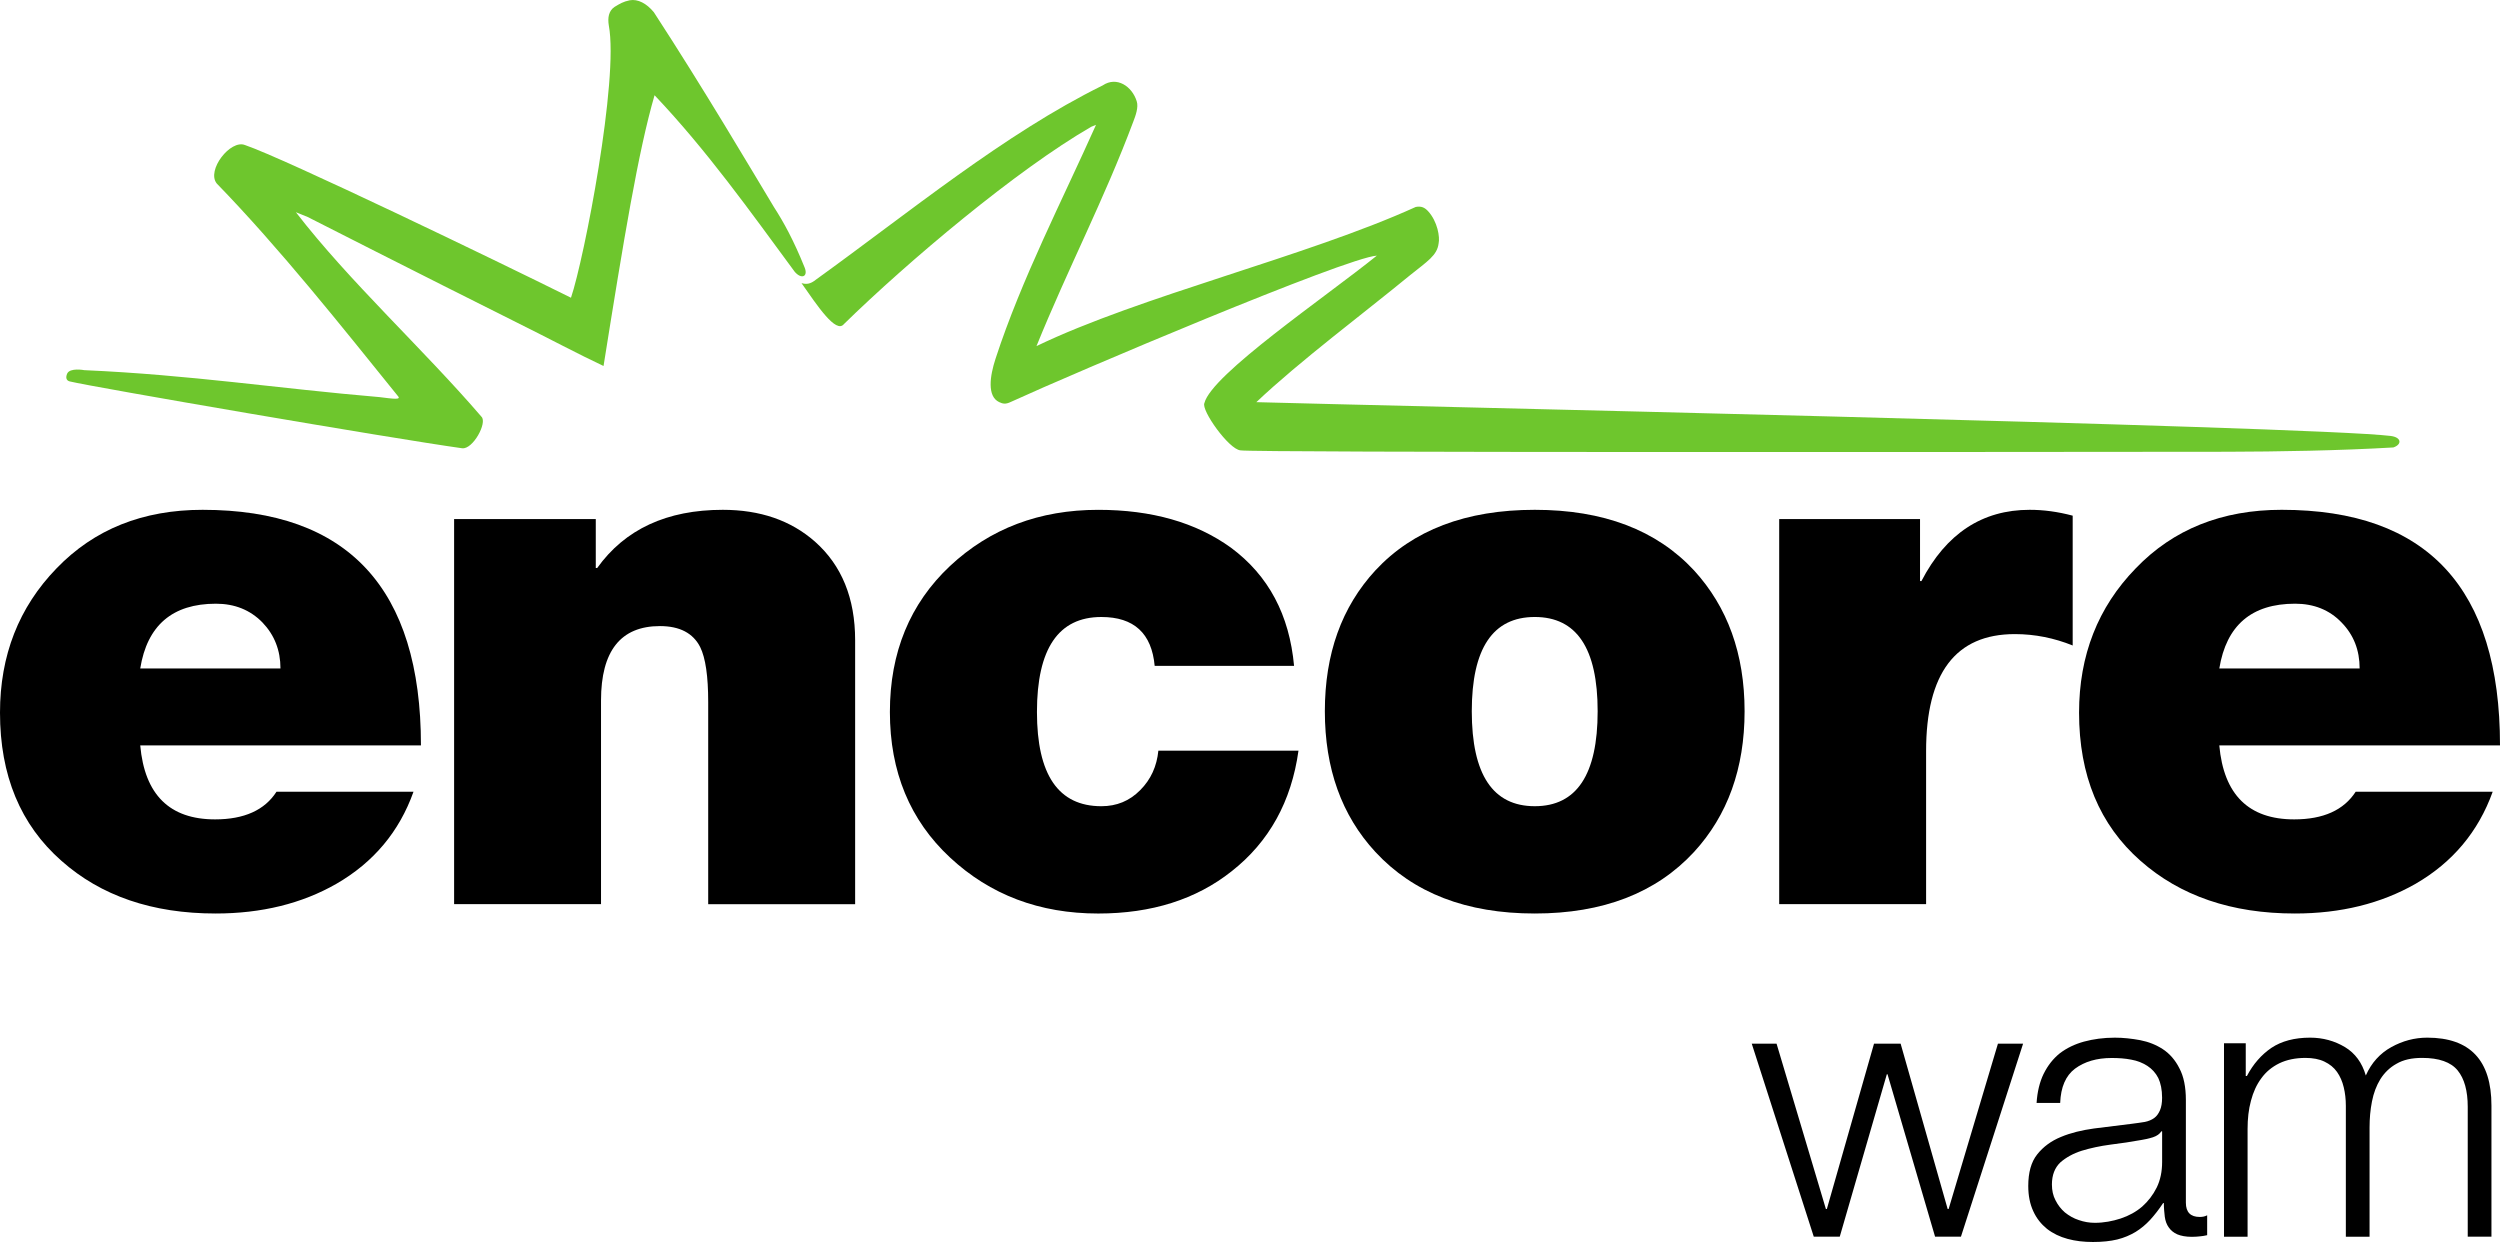
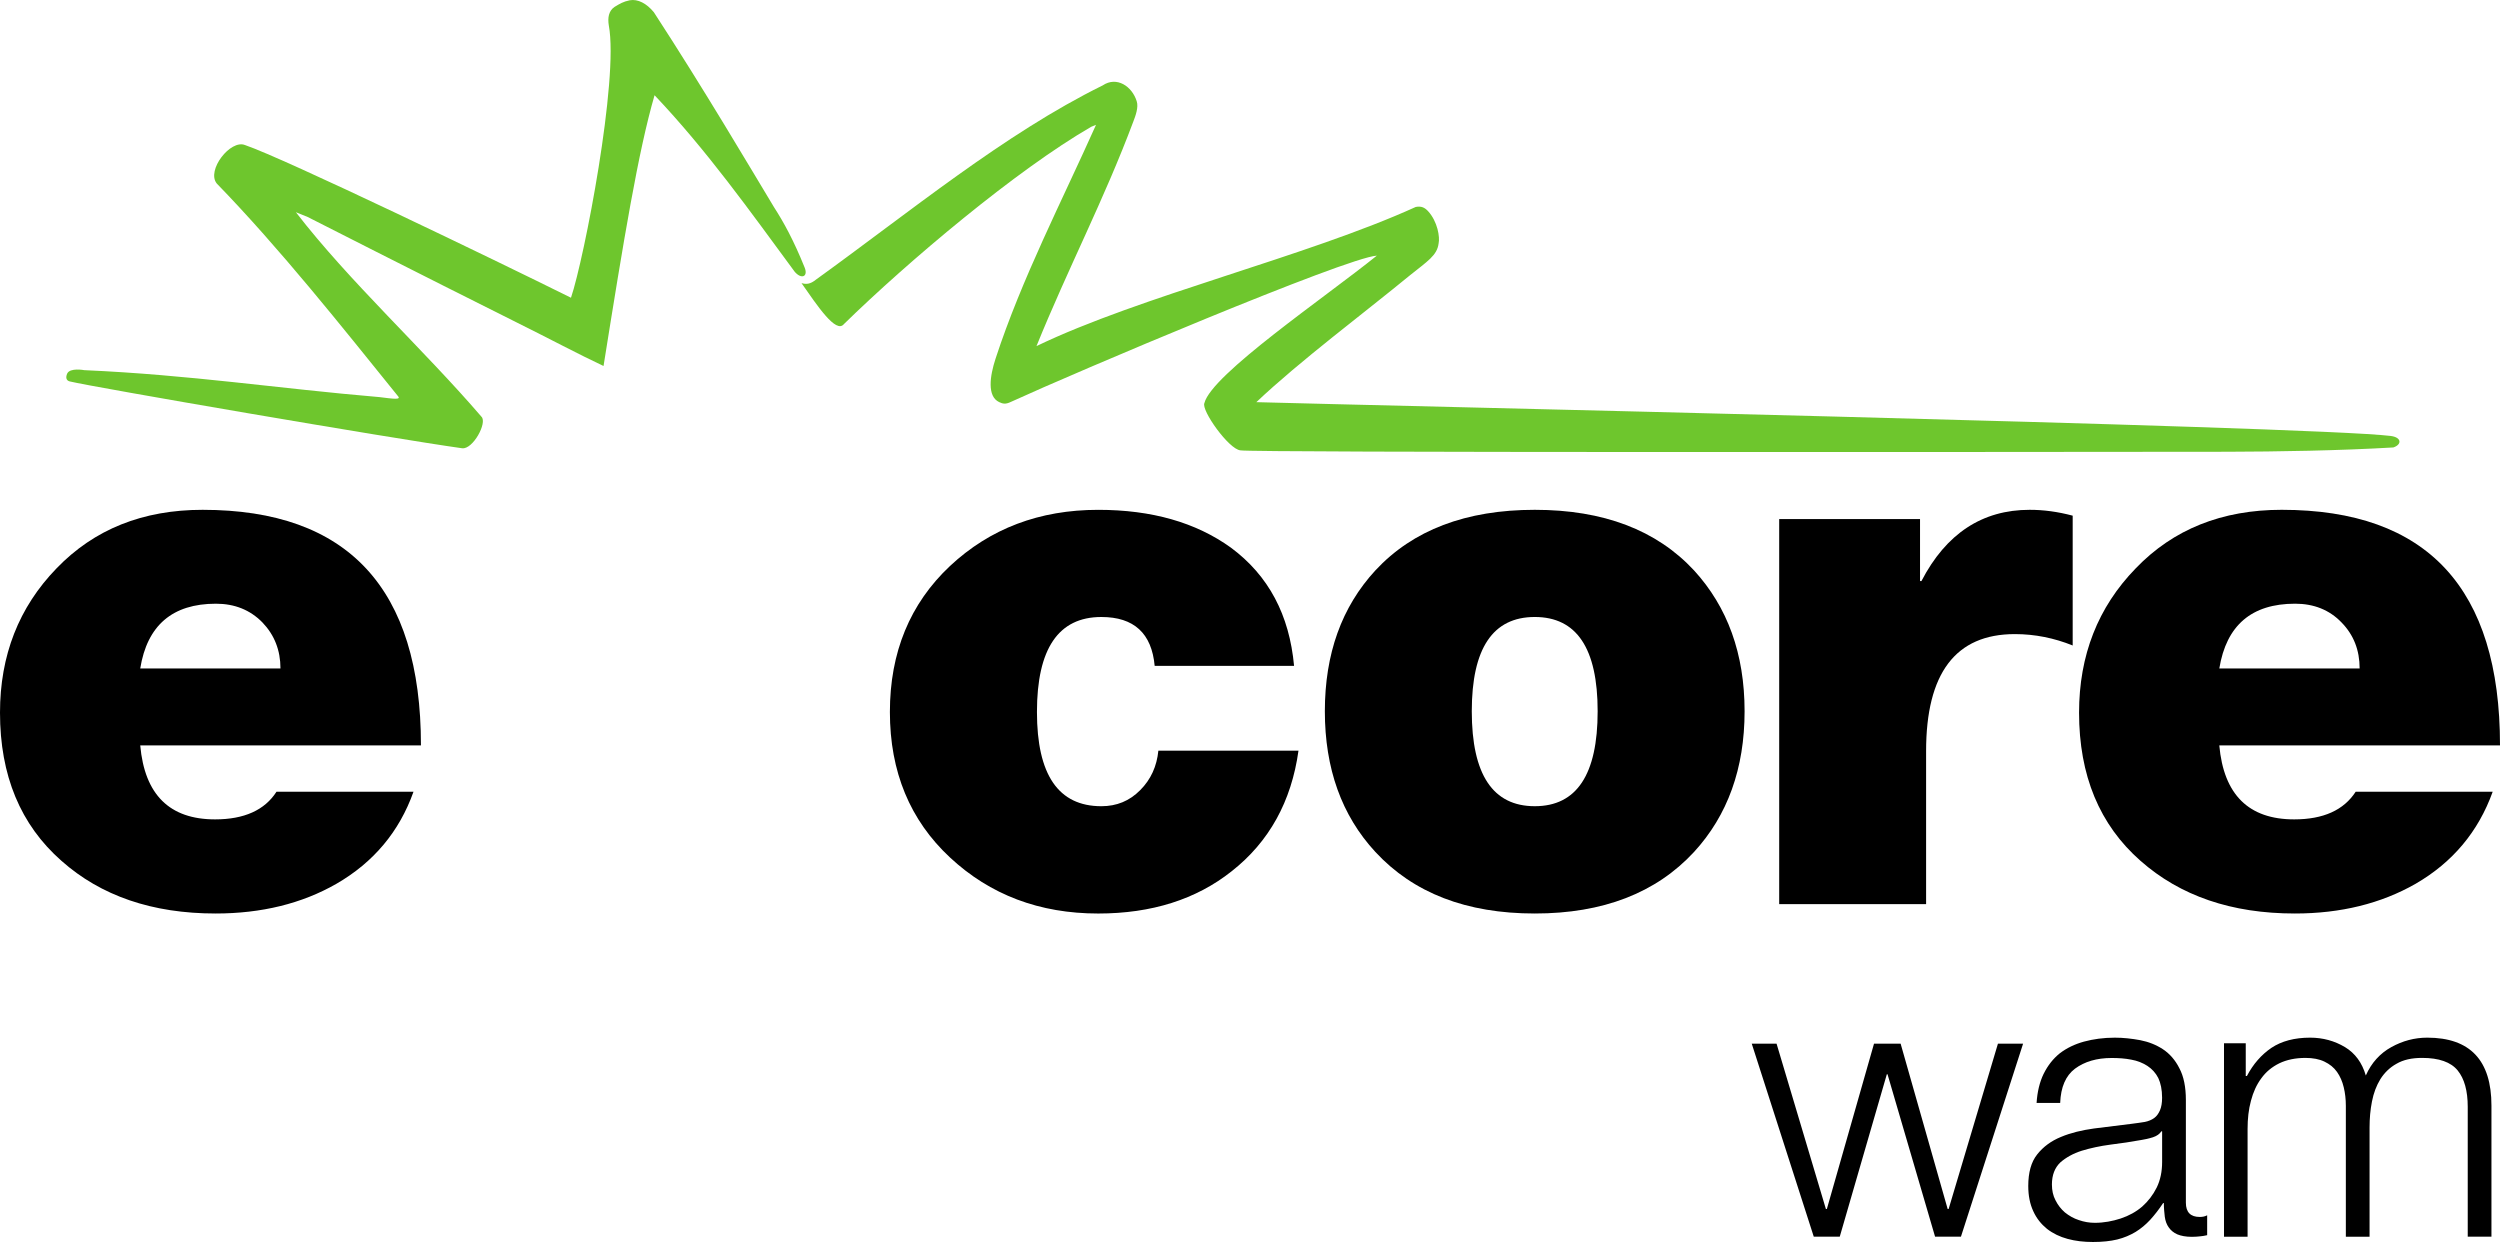
<svg xmlns="http://www.w3.org/2000/svg" width="264.583mm" height="131.445mm" viewBox="0 0 264.583 131.445" version="1.1" id="svg1">
  <defs id="defs1" />
  <path id="path1669" d="M 44.549,78.886 H 14.841 c 0.468,5.234 3.118,7.832 7.921,7.832 3.08,0 5.247,-0.976 6.502,-2.928 h 14.499 c -1.509,4.234 -4.233,7.478 -8.162,9.746 -3.65,2.092 -7.921,3.143 -12.788,3.143 -6.692,0 -12.129,-1.863 -16.311,-5.577 C 2.167,87.288 0,82.067 0,75.425 c 0,-6.058 1.99,-11.153 5.982,-15.272 3.992,-4.145 9.138,-6.198 15.463,-6.198 15.386,0 23.105,8.314 23.105,24.93 m -29.708,-8.137 h 14.841 c 0,-1.94 -0.647,-3.561 -1.915,-4.879 -1.292,-1.317 -2.928,-1.977 -4.917,-1.977 -4.601,0 -7.275,2.293 -8.01,6.857" style="fill:#000000;fill-opacity:1;fill-rule:nonzero;stroke:none;stroke-width:12.978" clip-path="none" />
-   <path id="path1671" d="m 48.06,95.691 v -40.76 h 14.993 v 5.184 h 0.149 c 2.941,-4.107 7.376,-6.16 13.295,-6.16 3.942,0 7.198,1.116 9.759,3.371 2.826,2.509 4.246,5.982 4.246,10.431 v 27.934 H 74.951 v -21.394 c 0,-2.725 -0.279,-4.664 -0.849,-5.817 -0.747,-1.472 -2.166,-2.219 -4.258,-2.219 -4.157,0 -6.236,2.637 -6.236,7.871 v 21.558 H 48.057" style="fill:#000000;fill-opacity:1;fill-rule:nonzero;stroke:none;stroke-width:12.978" clip-path="none" />
  <path id="path1673" d="m 136.956,70.47 h -14.753 c -0.316,-3.447 -2.194,-5.171 -5.64,-5.171 -4.55,0 -6.819,3.359 -6.819,10.05 0,6.654 2.268,9.975 6.819,9.975 1.621,0 2.978,-0.558 4.106,-1.698 1.14,-1.14 1.76,-2.535 1.925,-4.182 h 14.829 c -0.747,5.374 -3.104,9.645 -7.072,12.763 -3.752,2.978 -8.467,4.474 -14.119,4.474 -6.223,0 -11.444,-1.977 -15.69,-5.931 -4.233,-3.941 -6.362,-9.074 -6.362,-15.399 0,-6.312 2.129,-11.47 6.362,-15.45 4.246,-3.967 9.468,-5.944 15.69,-5.944 5.653,0 10.329,1.33 14.043,4.005 3.981,2.953 6.186,7.11 6.68,12.509" style="fill:#000000;fill-opacity:1;fill-rule:nonzero;stroke:none;stroke-width:12.978" clip-path="none" />
  <path id="path1675" d="m 184.635,75.273 c 0,6.058 -1.8,11.026 -5.349,14.892 -4.018,4.347 -9.645,6.514 -16.856,6.514 -7.236,0 -12.84,-2.166 -16.869,-6.514 -3.574,-3.866 -5.348,-8.834 -5.348,-14.892 0,-6.071 1.773,-11.027 5.348,-14.905 3.966,-4.271 9.594,-6.413 16.869,-6.413 7.261,0 12.889,2.141 16.856,6.413 3.549,3.878 5.349,8.834 5.349,14.905 m -15.551,0 c 0,-6.654 -2.219,-9.975 -6.654,-9.975 -4.436,0 -6.667,3.32 -6.667,9.975 0,6.705 2.231,10.05 6.667,10.05 4.436,0 6.654,-3.346 6.654,-10.05" style="fill:#000000;fill-opacity:1;fill-rule:nonzero;stroke:none;stroke-width:12.978" clip-path="none" />
  <path id="path1677" d="m 188.298,95.691 v -40.76 h 14.905 v 6.565 h 0.149 c 2.612,-5.031 6.439,-7.541 11.457,-7.541 1.469,0 2.966,0.199 4.55,0.62 v 13.739 c -1.94,-0.784 -3.979,-1.205 -6.122,-1.205 -6.274,0 -9.391,4.145 -9.391,12.383 v 16.197 h -15.552" style="fill:#000000;fill-opacity:1;fill-rule:nonzero;stroke:none;stroke-width:12.978" clip-path="none" />
  <path id="path1679" d="m 264.583,78.886 h -29.708 c 0.468,5.234 3.13,7.832 7.922,7.832 3.091,0 5.247,-0.976 6.514,-2.928 h 14.499 c -1.521,4.234 -4.246,7.478 -8.162,9.746 -3.663,2.092 -7.922,3.143 -12.776,3.143 -6.705,0 -12.129,-1.863 -16.337,-5.577 -4.335,-3.815 -6.501,-9.036 -6.501,-15.678 0,-6.058 1.99,-11.153 5.995,-15.272 3.979,-4.145 9.138,-6.198 15.449,-6.198 15.411,0 23.105,8.314 23.105,24.93 m -29.708,-8.137 h 14.853 c 0,-1.94 -0.632,-3.561 -1.925,-4.879 -1.267,-1.317 -2.915,-1.977 -4.904,-1.977 -4.613,0 -7.275,2.293 -8.023,6.857" style="fill:#000000;fill-opacity:1;fill-rule:nonzero;stroke:none;stroke-width:12.978" clip-path="none" />
  <path id="path1681" d="m 85.169,28.342 c -1.178,-2.928 -2.244,-4.854 -3.244,-6.401 C 79.44,17.822 74.523,9.47 69.2,1.295 68.428,0.356 67.502,-0.124 66.653,0.028 65.943,0.177 65.614,0.384 65.029,0.737 64.422,1.156 64.295,1.878 64.434,2.702 65.5,8.393 61.835,27.353 60.429,31.51 52.318,27.48 30.125,16.783 25.93,15.351 c -1.534,-0.62 -4.107,2.674 -2.992,4.068 6.718,6.92 13.194,15.095 19.163,22.484 0.418,0.443 -0.493,0.304 -1.94,0.124 -10.734,-0.911 -20.024,-2.358 -31.241,-2.852 0,0 -1.521,-0.291 -1.813,0.369 -0.174,0.406 -0.1,0.735 0.279,0.824 2.433,0.595 33.916,6.007 41.52,7.072 1.14,0.149 2.687,-2.7 2.052,-3.333 -6.21,-7.224 -13.954,-14.272 -19.644,-21.648 l 1.255,0.508 c 0,0 11.825,6.02 22.053,11.128 3.473,1.723 6.629,3.409 9.252,4.639 2.154,-13.498 3.676,-22.724 5.399,-28.656 5.551,5.855 10.076,12.23 14.841,18.694 0.722,0.824 1.419,0.493 1.053,-0.431" style="fill:#6ec62d;fill-opacity:1;fill-rule:nonzero;stroke:none;stroke-width:12.978" clip-path="none" />
  <path id="path1683" d="m 252.999,46.136 c -8.555,-1.038 -108.655,-3.244 -120.036,-3.574 4.525,-4.296 11.521,-9.531 16.235,-13.409 1.877,-1.509 2.903,-2.117 3.055,-3.397 0.149,-0.647 -0.1,-2.306 -1.128,-3.422 -0.356,-0.369 -0.697,-0.545 -1.292,-0.431 -11.445,5.21 -29.227,9.455 -40.139,14.727 3.346,-8.251 7.173,-15.538 10.253,-23.776 0.224,-0.583 0.57,-1.509 0.354,-2.141 -0.493,-1.584 -2.117,-2.674 -3.6,-1.673 -10.417,5.133 -20.481,13.447 -30.316,20.532 -0.66,0.545 -1.091,0.52 -1.559,0.393 1.673,2.383 3.65,5.386 4.487,4.335 6.78,-6.629 18.276,-16.325 26.185,-20.887 l 0.496,-0.199 c -3.561,7.972 -7.871,16.286 -10.634,24.752 -0.608,1.863 -0.899,3.98 0.381,4.588 0.381,0.174 0.66,0.266 1.255,-0.025 6.679,-3.067 35.449,-15.26 38.72,-15.475 -5.526,4.449 -17.491,12.573 -18.251,15.602 -0.366,0.747 2.587,4.905 3.816,5.006 1.026,0.249 81.456,0.174 104.421,0.149 5.349,-0.013 11.939,-0.124 17.592,-0.456 0.936,-0.316 0.874,-1.078 -0.291,-1.218" style="fill:#6ec62d;fill-opacity:1;fill-rule:nonzero;stroke:none;stroke-width:12.978" clip-path="none" />
  <path id="path1685" d="m 188.018,110.452 5.223,17.504 h 0.1 l 4.993,-17.504 h 2.814 l 4.98,17.504 h 0.1 l 5.221,-17.504 h 2.662 l -6.578,20.43 h -2.738 l -5.032,-17.186 h -0.075 l -4.981,17.186 h -2.75 l -6.565,-20.43 h 2.648" style="fill:#000000;fill-opacity:1;fill-rule:nonzero;stroke:none;stroke-width:12.978" clip-path="none" />
  <path id="path1687" d="m 216.294,113.633 c 0.431,-0.874 1.001,-1.596 1.711,-2.166 0.735,-0.558 1.584,-0.964 2.548,-1.23 0.989,-0.266 2.064,-0.418 3.27,-0.418 0.886,0 1.788,0.1 2.686,0.266 0.889,0.174 1.698,0.496 2.408,0.964 0.722,0.481 1.305,1.153 1.736,2.014 0.456,0.849 0.685,1.977 0.685,3.346 v 10.875 c 0,1.013 0.496,1.509 1.469,1.509 0.291,0 0.545,-0.05 0.784,-0.174 v 2.104 c -0.291,0.075 -0.545,0.1 -0.772,0.124 -0.224,0.024 -0.496,0.05 -0.849,0.05 -0.632,0 -1.153,-0.1 -1.546,-0.266 -0.381,-0.174 -0.672,-0.406 -0.899,-0.735 -0.224,-0.304 -0.356,-0.685 -0.418,-1.116 -0.05,-0.443 -0.1,-0.926 -0.1,-1.457 h -0.075 c -0.443,0.672 -0.899,1.255 -1.37,1.773 -0.471,0.508 -0.989,0.939 -1.546,1.282 -0.57,0.341 -1.218,0.62 -1.94,0.799 -0.722,0.174 -1.584,0.266 -2.572,0.266 -0.964,0 -1.85,-0.1 -2.687,-0.329 -0.822,-0.224 -1.546,-0.57 -2.179,-1.063 -0.608,-0.496 -1.103,-1.103 -1.447,-1.863 -0.354,-0.759 -0.533,-1.646 -0.533,-2.674 0,-1.419 0.306,-2.548 0.951,-3.347 0.632,-0.799 1.472,-1.419 2.497,-1.838 1.051,-0.443 2.229,-0.722 3.51,-0.899 1.317,-0.174 2.636,-0.329 3.992,-0.496 0.533,-0.075 0.989,-0.124 1.394,-0.199 0.381,-0.075 0.722,-0.224 0.976,-0.406 0.279,-0.199 0.468,-0.481 0.62,-0.824 0.149,-0.344 0.224,-0.787 0.224,-1.33 0,-0.849 -0.149,-1.546 -0.406,-2.092 -0.279,-0.545 -0.672,-0.964 -1.153,-1.28 -0.496,-0.316 -1.051,-0.545 -1.711,-0.66 -0.632,-0.125 -1.32,-0.174 -2.067,-0.174 -1.584,0 -2.864,0.381 -3.878,1.128 -0.989,0.747 -1.506,1.952 -1.571,3.625 h -2.497 c 0.075,-1.178 0.329,-2.219 0.747,-3.08 m 12.459,6.084 c -0.174,0.279 -0.468,0.493 -0.899,0.635 -0.471,0.149 -0.864,0.224 -1.19,0.279 -1.078,0.199 -2.156,0.354 -3.271,0.493 -1.128,0.149 -2.141,0.369 -3.054,0.647 -0.926,0.291 -1.686,0.722 -2.281,1.243 -0.583,0.558 -0.889,1.33 -0.889,2.333 0,0.632 0.124,1.19 0.381,1.673 0.254,0.508 0.583,0.926 0.989,1.28 0.443,0.356 0.926,0.635 1.472,0.812 0.57,0.199 1.128,0.291 1.711,0.291 0.939,0 1.863,-0.174 2.725,-0.456 0.874,-0.291 1.633,-0.71 2.281,-1.267 0.623,-0.558 1.14,-1.218 1.534,-2.014 0.381,-0.784 0.57,-1.686 0.57,-2.7 v -3.245 h -0.075" style="fill:#000000;fill-opacity:1;fill-rule:nonzero;stroke:none;stroke-width:12.978" clip-path="none" />
  <path id="path1689" d="m 237.675,110.414 v 3.46 h 0.124 c 0.657,-1.255 1.534,-2.256 2.597,-2.978 1.066,-0.71 2.435,-1.078 4.094,-1.078 1.357,0 2.585,0.344 3.688,1.001 1.088,0.66 1.81,1.661 2.204,3.004 0.595,-1.345 1.509,-2.346 2.7,-3.004 1.19,-0.66 2.458,-1.001 3.803,-1.001 4.537,0 6.793,2.408 6.793,7.186 v 13.878 h -2.51 v -13.738 c 0,-1.698 -0.354,-2.979 -1.063,-3.853 -0.722,-0.886 -1.977,-1.33 -3.764,-1.33 -1.103,0 -1.99,0.199 -2.712,0.62 -0.71,0.393 -1.282,0.951 -1.711,1.636 -0.418,0.685 -0.71,1.457 -0.886,2.358 -0.174,0.886 -0.254,1.8 -0.254,2.75 v 11.559 h -2.51 v -13.852 c 0,-0.697 -0.075,-1.357 -0.224,-1.965 -0.149,-0.62 -0.381,-1.153 -0.71,-1.621 -0.329,-0.468 -0.772,-0.824 -1.33,-1.091 -0.545,-0.266 -1.228,-0.393 -2.014,-0.393 -1.063,0 -1.99,0.199 -2.763,0.57 -0.797,0.393 -1.419,0.914 -1.902,1.584 -0.505,0.672 -0.862,1.472 -1.101,2.383 -0.249,0.911 -0.356,1.902 -0.356,2.991 v 11.394 h -2.495 V 110.415 h 2.306" style="fill:#000000;fill-opacity:1;fill-rule:nonzero;stroke:none;stroke-width:12.978" clip-path="none" />
</svg>